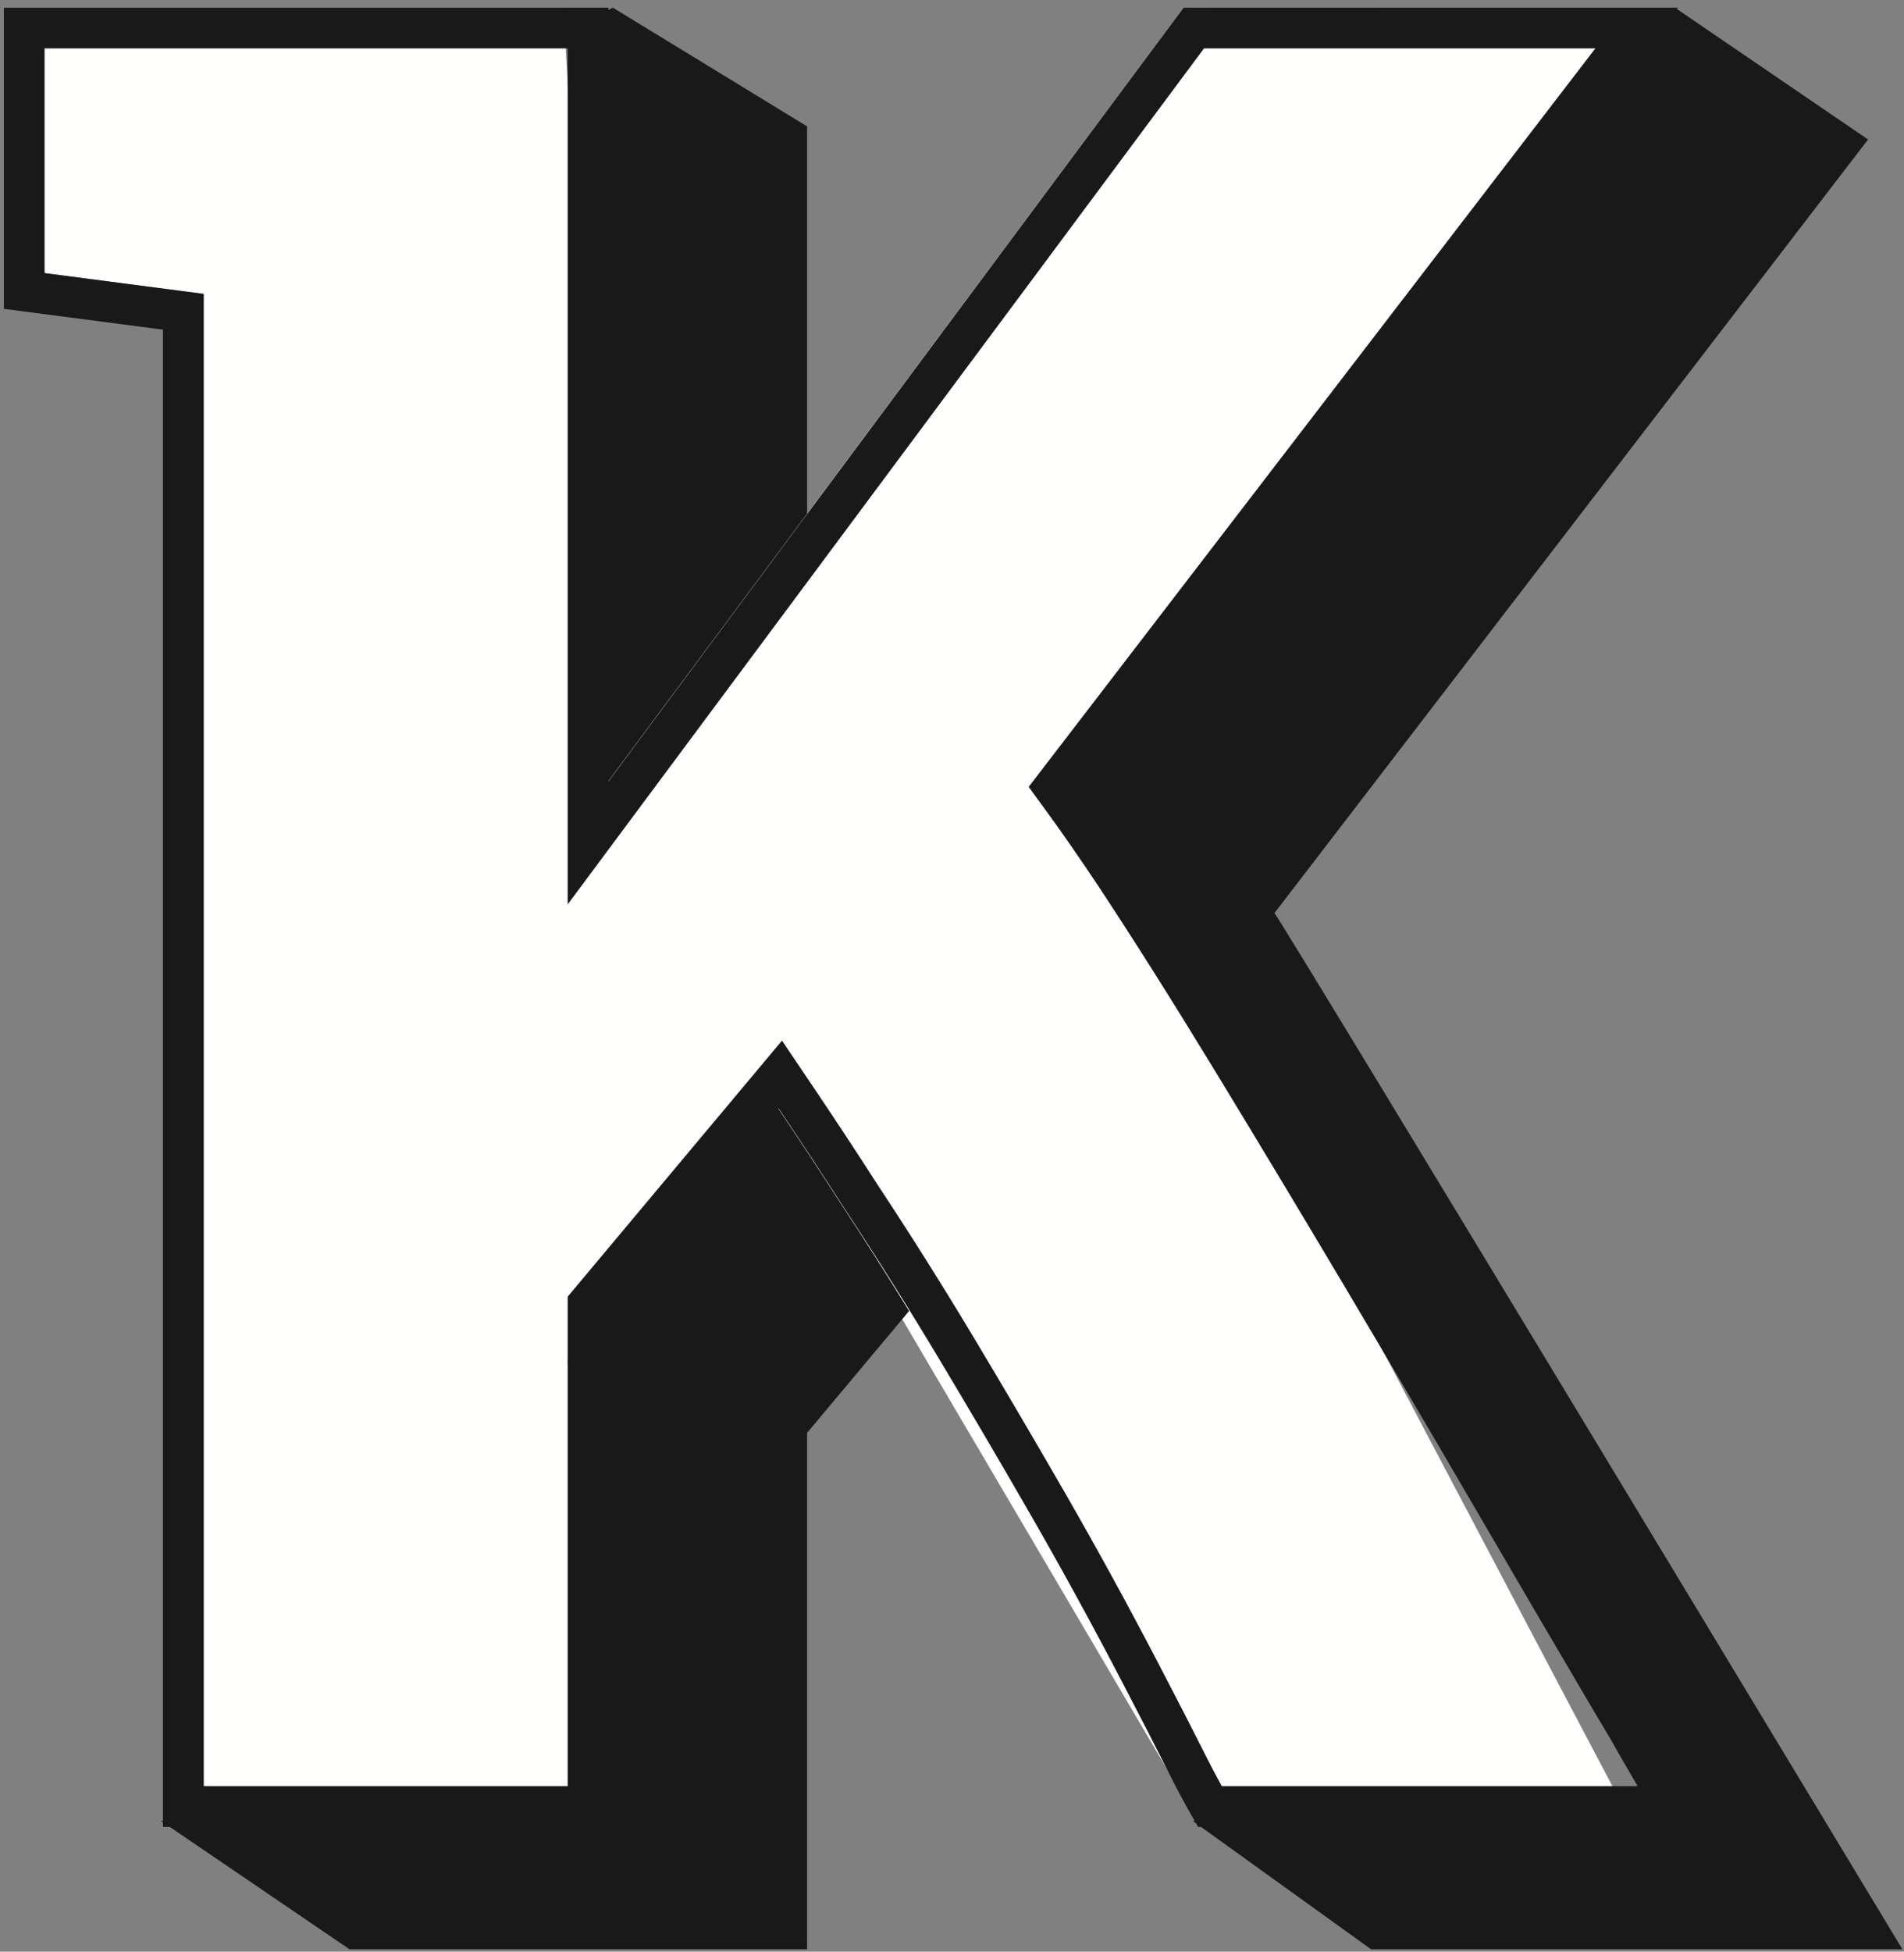
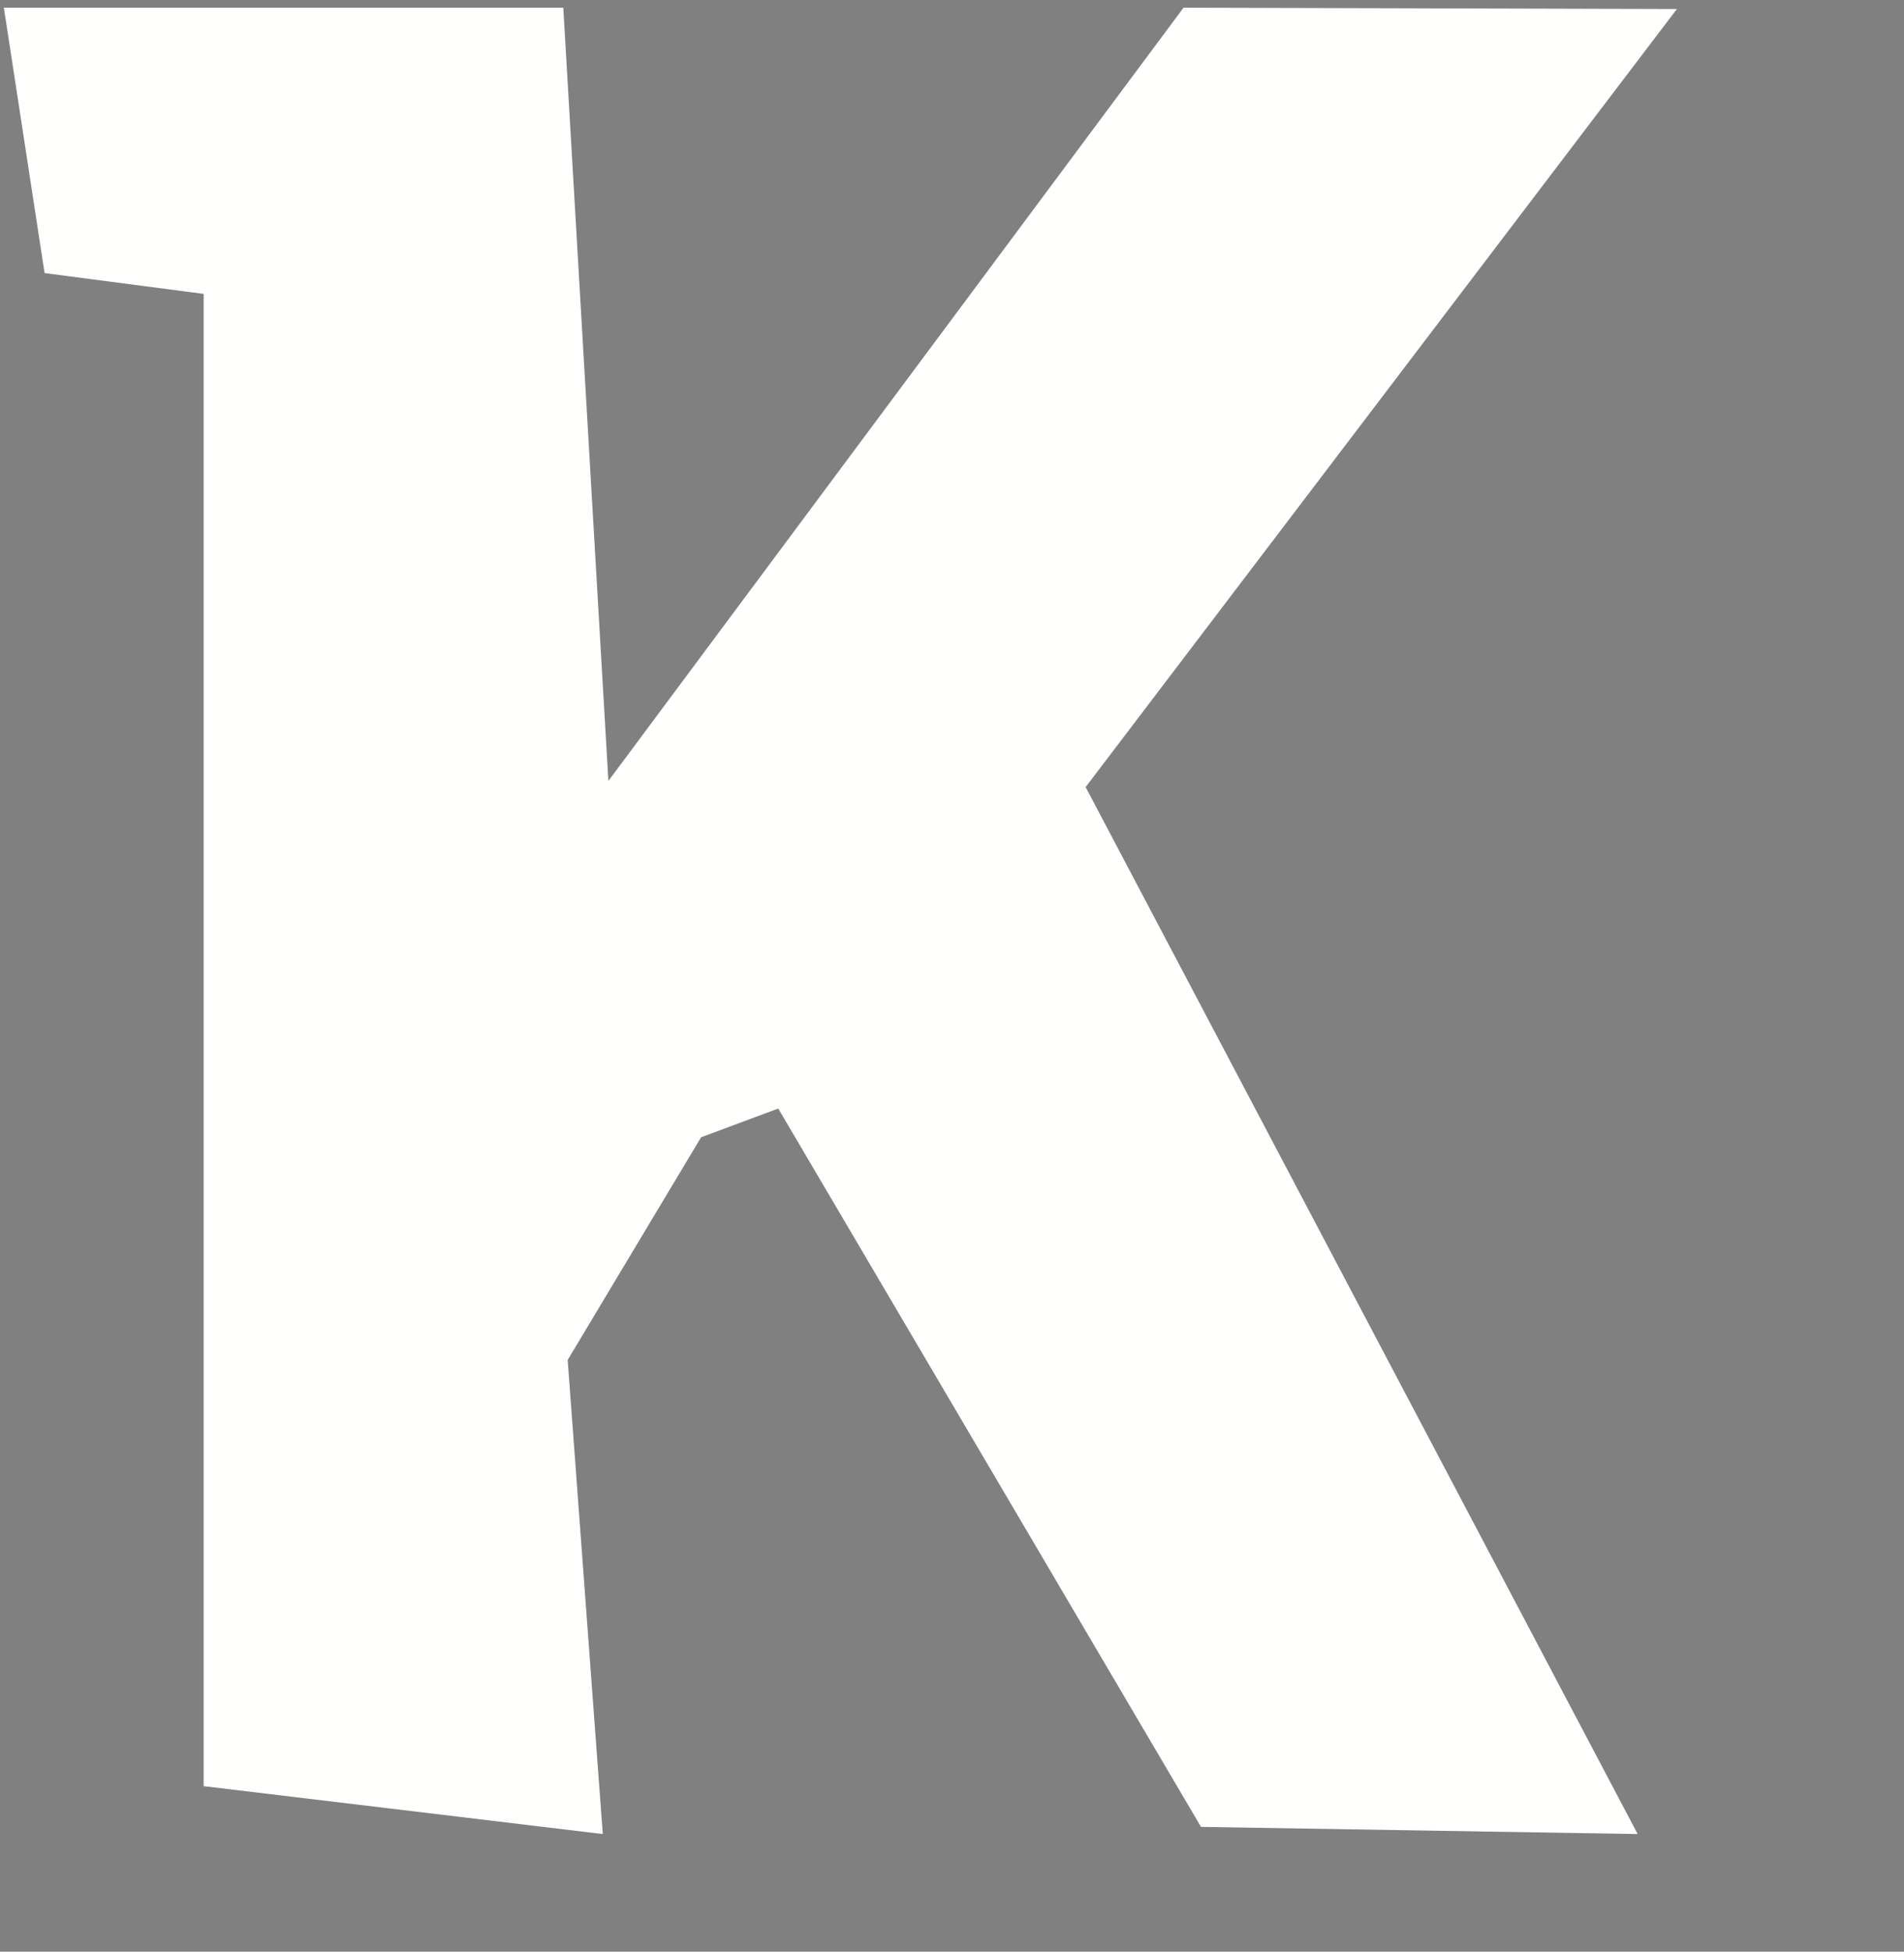
<svg xmlns="http://www.w3.org/2000/svg" version="1.1" viewBox="0 0 203 208" height="208px" width="203px">
  <rect x="0" y="0" width="203" height="208" fill="#808080" stroke="none" />
  <title>Group</title>
  <g fill-rule="evenodd" fill="none" stroke-width="1" stroke="none" id="Page-1">
    <g transform="translate(-73, -279)" id="KwieKoeln_logo-(1)">
      <g transform="translate(73.412, 50.67)" id="Group-10">
        <g transform="translate(0, 229.148)" id="Group">
          <polygon points="0 -2.84217094e-14 4.341 28.287 21.302 30.504 21.302 189.541 63.856 194.646 60.112 144.12 74.338 120.386 82.564 117.324 127.634 193.882 174.191 194.646 115.336 83.067 178.375 0.143 125.774 -2.84217094e-14 64.453 82.41 59.646 -2.84217094e-14" fill="#FFFFFE" id="Fill-6" />
-           <path fill="#1A1919" id="Fill-8" d="M123.1,176.48 C119.879,170.299 116.557,164.231 113.227,158.444 C109.892,152.656 106.564,146.992 103.337,141.613 C100.062,136.154 96.674,130.775 93.285,125.647 C90.943,122.003 88.555,118.376 86.187,114.867 L82.961,110.086 L60.112,137.376 L60.112,189.541 L21.302,189.541 L21.302,30.504 L4.341,28.287 L4.341,4.34 L60.112,4.34 L60.112,95.568 L127.955,4.34 L169.681,4.34 L109.263,83.045 L111.178,85.67 C112.809,87.903 114.659,90.572 116.675,93.593 C120.383,99.204 124.502,105.721 128.917,112.964 C133.365,120.263 138.032,128.02 142.789,136.016 C147.565,144.053 152.299,152.098 156.86,159.926 C161.455,167.816 165.81,175.251 169.824,182.054 C170.74,183.553 171.615,185.052 172.518,186.674 L174.191,189.541 L129.85,189.541 C129.231,188.424 128.599,187.218 127.963,185.942 L127.961,185.938 C126.809,183.639 125.175,180.456 123.1,176.48 L123.1,176.48 Z M202.418,206.929 C202.418,206.929 137.107,98.736 135.469,96.491 L198.757,14.049 L178.374,0.143 L178.484,0 L125.774,0 L64.454,82.459 L64.453,82.46 L64.453,82.41 L85.641,53.918 L85.641,12.651 L64.931,0 L64.453,0.248 L64.453,0 L9.99999999e-05,0 L9.99999999e-05,32.097 L16.962,34.314 L16.962,193.239 L16.741,193.239 L16.962,193.389 L16.962,193.882 L17.686,193.882 L36.857,206.929 L85.641,206.929 L85.641,151.884 L96.513,138.901 C94.161,135.086 91.788,131.322 89.369,127.663 C87.101,124.133 84.832,120.69 82.564,117.324 L82.589,117.295 C84.939,120.778 87.309,124.377 89.649,128.017 C93.018,133.116 96.372,138.441 99.614,143.846 C102.829,149.204 106.143,154.844 109.465,160.61 C112.765,166.344 116.057,172.358 119.252,178.486 C121.314,182.442 122.939,185.603 124.078,187.878 L124.079,187.881 C124.966,189.66 125.848,191.313 126.701,192.793 L126.957,193.239 L126.739,193.239 L127.111,193.505 L127.327,193.882 L127.634,193.882 L145.772,206.929 L202.418,206.929 Z" />
        </g>
      </g>
    </g>
  </g>
</svg>